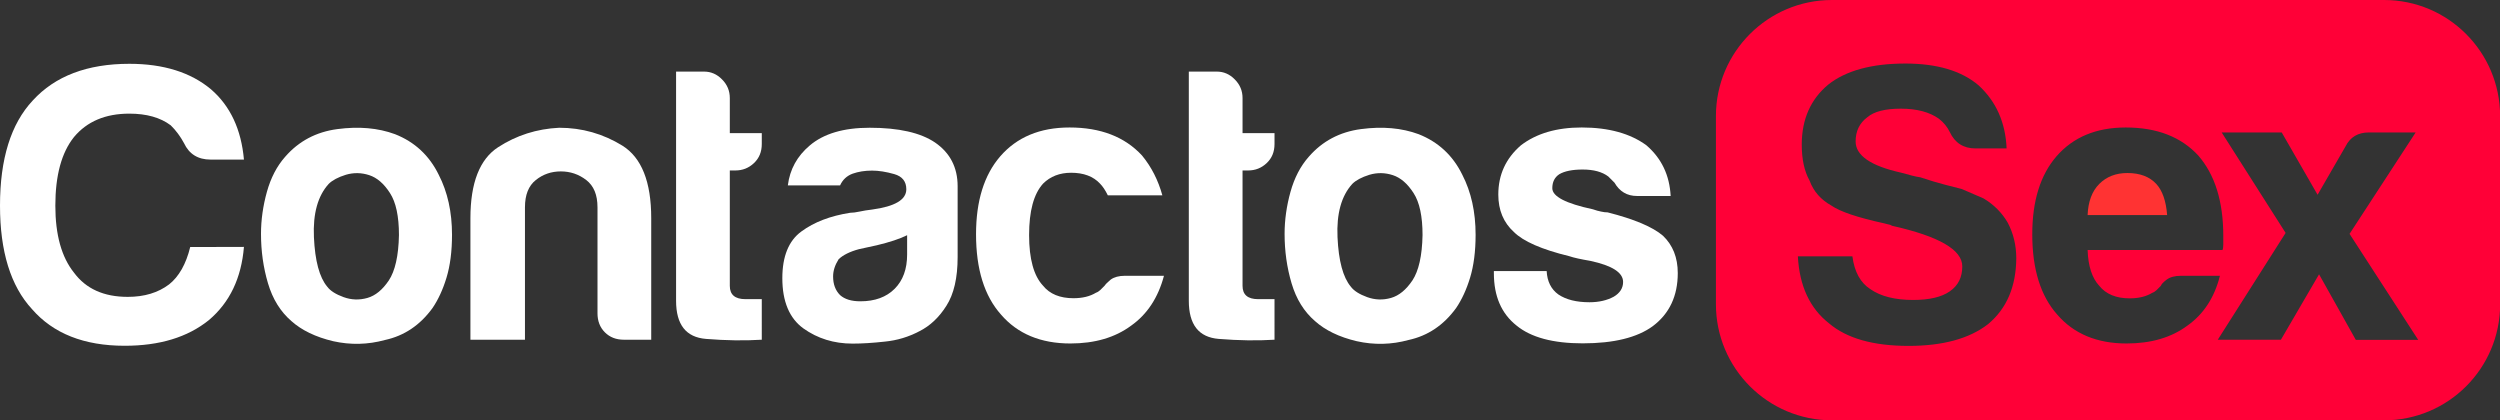
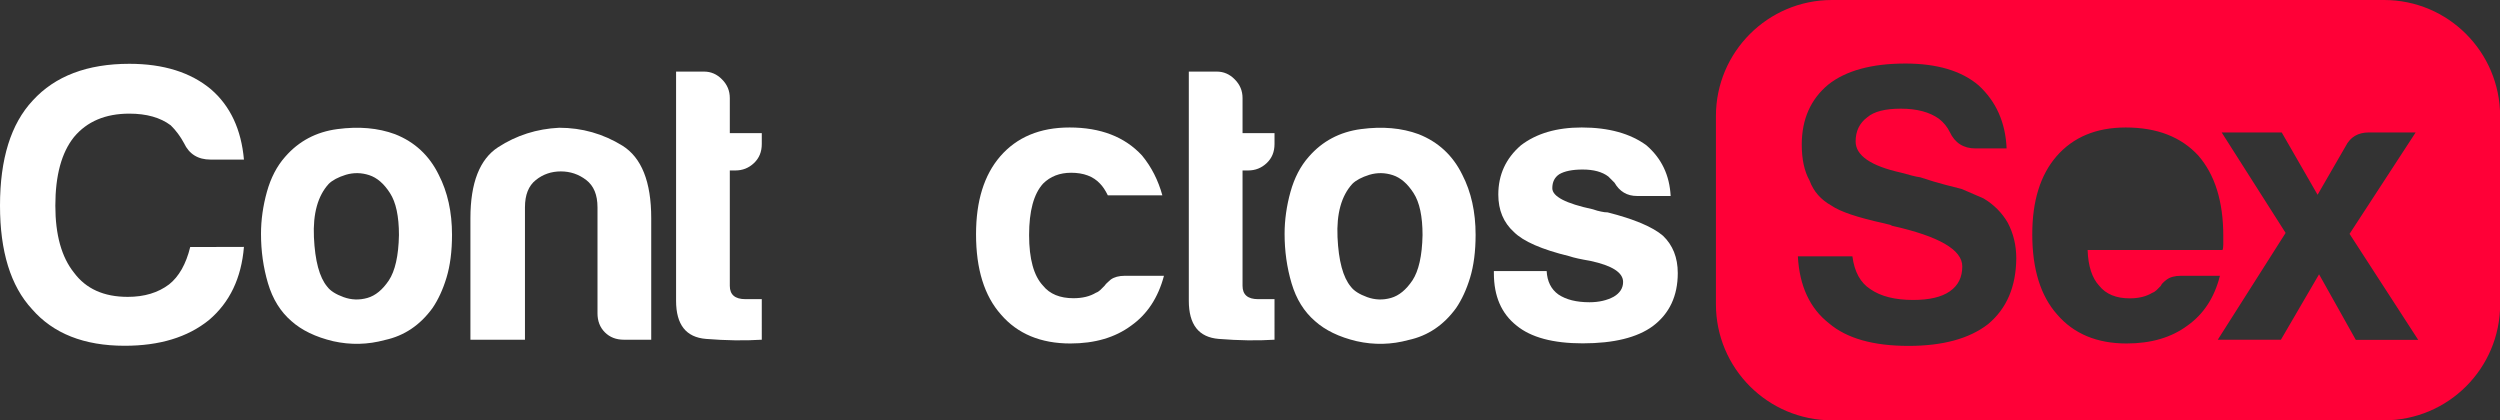
<svg xmlns="http://www.w3.org/2000/svg" version="1.1" id="Layer_1" x="0px" y="0px" viewBox="0 0 1861.1 312.8" style="enable-background:new 0 0 1861.1 312.8;" xml:space="preserve">
  <rect x="0" y="0" width="1861.1" height="312.8" fill="#333333" stroke="none" />
  <style type="text/css">
	.st0{fill:#FFFFFF;}
	.st1{fill:#FF3333;}
	.st2{fill:#FF0037;}
</style>
  <g>
    <path class="st0" d="M181.6,183.8c-1.9,23.2-10.6,41.4-26.1,54.5c-15.9,12.8-36.7,19.1-62.7,19.1c-30.2,0-53.2-9.1-69-27.3   C7.9,212.9,0,187.1,0,153.1c0-34.8,8.1-60.9,24.4-78.3C41,56.6,65,47.5,96.3,47.5c25.5,0,45.8,6.4,60.9,19.1   c14.3,12.4,22.4,29.8,24.4,52.2h-24.9c-9.3,0-15.9-4.1-19.7-12.2c-2.7-5-6-9.5-9.9-13.3c-7.7-5.8-18-8.7-30.8-8.7   c-17.8,0-31.5,5.8-41.2,17.4c-9.3,11.6-13.9,28.6-13.9,51.1c0,21.7,4.6,38.3,13.9,49.9c8.9,12,22.2,18,40,18   c12.4,0,22.6-3.1,30.8-9.3c7.3-5.8,12.6-15.1,15.7-27.8L181.6,183.8L181.6,183.8z" />
    <path class="st0" d="M216.9,239c-8.1-7-13.9-16.3-17.4-28.1s-5.2-24.1-5.2-36.8c0-10.4,1.5-20.9,4.4-31.3   c2.9-10.4,7.4-19.1,13.6-26.1c10.1-11.6,23-18.5,38.9-20.6s30.2-0.9,42.9,3.8c14.7,5.8,25.5,15.9,32.5,30.2   c6.6,12.8,9.9,27.7,9.9,44.7c0,12.4-1.4,23-4.1,31.9s-6.2,16.4-10.4,22.6c-9.3,12.8-21.1,20.7-35.4,23.8   c-12.8,3.5-25.6,3.8-38.6,0.9C235,250.9,224.6,245.9,216.9,239z M244.7,136.9c-8.1,8.9-11.8,22.1-11,39.7s4.1,29.9,9.9,36.8   c2.3,3.1,6.4,5.7,12.2,7.8c5.8,2.1,11.7,2.3,17.7,0.6s11.3-6.1,16-13.1c4.6-7,7.2-18.2,7.5-33.7c0-13.9-2.2-24.4-6.7-31.3   c-4.5-7-9.6-11.4-15.4-13.3c-5.8-1.9-11.6-2-17.4-0.3C251.7,131.9,247.4,134.2,244.7,136.9z" />
    <path class="st0" d="M484.8,252.9h-20.3c-5.8,0-10.5-1.8-14.2-5.5s-5.5-8.4-5.5-14.2v-78.9c0-9.3-2.8-16-8.4-20.3   s-11.9-6.4-18.9-6.4s-13.2,2.1-18.6,6.4s-8.1,11-8.1,20.3v98.6h-40.6v-90.5c0-26.3,6.9-43.9,20.6-52.8s28.9-13.7,45.5-14.5   c17,0,32.7,4.5,47,13.3c14.3,8.9,21.5,26.9,21.5,54V252.9z" />
    <path class="st0" d="M567.1,252.9c-12.8,0.8-26.6,0.6-41.5-0.6c-14.9-1.2-22.3-10.6-22.3-28.4V53.3h20.9c5,0,9.5,1.9,13.3,5.8   c3.9,3.9,5.8,8.5,5.8,13.9v26.1h23.8v8.1c0,5.8-1.9,10.5-5.8,14.2c-3.9,3.7-8.5,5.5-13.9,5.5h-4.1v85.9c0,6.6,3.9,9.9,11.6,9.9   h12.2V252.9z" />
-     <path class="st0" d="M684.6,246.5c-8.1,4.3-16.7,6.9-25.8,7.8c-9.1,1-17.1,1.5-24.1,1.5c-13.9,0-26.1-3.8-36.6-11.3   c-10.4-7.5-15.7-20-15.7-37.4c0-16.2,4.7-27.9,14.2-34.8c9.5-7,21.6-11.6,36.3-13.9c1.9,0,4.3-0.3,7-0.9c2.7-0.6,5.8-1.1,9.3-1.5   c17-2.3,25.5-7.3,25.5-15.1c0-5.8-3-9.6-9-11.3s-11.5-2.6-16.5-2.6c-5.4,0-10.3,0.8-14.5,2.3c-4.3,1.6-7.4,4.5-9.3,8.7h-38.9   c1.5-12,7-21.8,16.2-29.6c10.4-8.9,25.3-13.3,44.7-13.3c21.7,0,37.9,3.7,48.7,11c11.2,7.7,16.8,18.6,16.8,32.5v52.8   c0,15.5-2.8,27.6-8.4,36.3C699,236.4,692.3,242.6,684.6,246.5z M675.3,175.1c-5.4,2.7-13,5.2-22.6,7.5l-13.3,2.9   c-7,1.9-12,4.5-15.1,7.5c-2.7,4.3-4.1,8.5-4.1,12.8c0,5.8,1.7,10.4,5.2,13.9c3.5,3.1,8.5,4.6,15.1,4.6c10.8,0,19.3-3.1,25.5-9.3   s9.3-14.7,9.3-25.5L675.3,175.1L675.3,175.1z" />
    <path class="st0" d="M837.5,205.3h29c-4.3,16.2-12.4,28.6-24.4,37.1c-12,8.9-27.1,13.3-45.3,13.3c-22,0-39.3-7.2-51.6-21.5   c-12.4-13.9-18.6-33.8-18.6-59.8c0-24.8,6-44.1,18-58c12.4-14.3,29.6-21.5,51.6-21.5c23.2,0,41.2,7,54,20.9   c7,8.5,12,18.4,15.1,29.6h-40.6c-1.9-3.9-3.9-6.8-5.8-8.7c-5-5.4-12.2-8.1-21.5-8.1c-8.5,0-15.5,2.7-20.9,8.1   c-7,7.7-10.4,20.5-10.4,38.3s3.5,30.4,10.4,37.7c5,6.2,12.6,9.3,22.6,9.3c6.6,0,12.2-1.3,16.8-4.1c1.2-0.4,2.2-1.1,3.2-2   c1-1,2-2,3.2-3.2c0.8-1.2,2.3-2.7,4.6-4.6C829.4,206.3,832.9,205.3,837.5,205.3z" />
    <path class="st0" d="M948.8,252.9c-12.8,0.8-26.6,0.6-41.5-0.6c-14.9-1.2-22.3-10.6-22.3-28.4V53.3h20.9c5,0,9.5,1.9,13.3,5.8   c3.9,3.9,5.8,8.5,5.8,13.9v26.1h23.8v8.1c0,5.8-1.9,10.5-5.8,14.2c-3.9,3.7-8.5,5.5-13.9,5.5H925v85.9c0,6.6,3.9,9.9,11.6,9.9h12.2   V252.9z" />
    <path class="st0" d="M978.9,239c-8.1-7-13.9-16.3-17.4-28.1s-5.2-24.1-5.2-36.8c0-10.4,1.5-20.9,4.4-31.3   c2.9-10.4,7.4-19.1,13.6-26.1c10.1-11.6,23-18.5,38.9-20.6c15.9-2.1,30.2-0.9,42.9,3.8c14.7,5.8,25.5,15.9,32.5,30.2   c6.6,12.8,9.9,27.7,9.9,44.7c0,12.4-1.4,23-4.1,31.9s-6.2,16.4-10.4,22.6c-9.3,12.8-21.1,20.7-35.4,23.8   c-12.8,3.5-25.6,3.8-38.6,0.9C996.9,250.9,986.6,245.9,978.9,239z M1006.7,136.9c-8.1,8.9-11.8,22.1-11,39.7s4.1,29.9,9.9,36.8   c2.3,3.1,6.4,5.7,12.2,7.8s11.7,2.3,17.7,0.6s11.3-6.1,16-13.1c4.6-7,7.2-18.2,7.5-33.7c0-13.9-2.2-24.4-6.7-31.3   c-4.5-7-9.6-11.4-15.4-13.3c-5.8-1.9-11.6-2-17.4-0.3C1013.7,131.9,1009.4,134.2,1006.7,136.9z" />
    <path class="st0" d="M1111.9,201.8h39.5c0.4,7.7,3.3,13.5,8.7,17.4c5.8,3.9,13.5,5.8,23.2,5.8c7,0,13-1.4,18-4.1   c4.6-2.7,7-6.4,7-11c0-7-8.1-12.2-24.4-15.7c-7-1.2-12.2-2.3-15.7-3.5c-20.5-5-34.2-11-41.2-18c-7.7-7-11.6-16.2-11.6-27.9   c0-14.7,5.6-26.9,16.8-36.6c11.6-8.9,26.7-13.3,45.3-13.3c20.1,0,36.2,4.5,48.2,13.3c11.2,9.7,17.2,22.2,18,37.7h-25   c-7.4,0-13-3.3-16.8-9.9c-1.5-1.5-3.1-3.1-4.6-4.6c-4.6-3.5-11-5.2-19.1-5.2c-7.7,0-13.5,1.2-17.4,3.5c-3.5,2.3-5.2,5.8-5.2,10.4   c0,6.2,10.1,11.4,30.2,15.7c2.3,0.8,4.4,1.4,6.1,1.7c1.7,0.4,3.4,0.6,4.9,0.6c19.7,5,33.5,10.8,41.2,17.4c7.3,7,11,16.2,11,27.8   c0,17-6.2,30.2-18.6,39.5c-11.6,8.5-29,12.8-52.2,12.8c-22,0-38.5-4.4-49.3-13.3c-11.2-8.9-16.8-21.8-16.8-38.9v-1.6L1111.9,201.8   L1111.9,201.8z" />
  </g>
-   <path class="st1" d="M1605.2,136.9c-5-5.4-12.2-8.1-21.5-8.1c-8.5,0-15.5,2.7-20.9,8.1c-5.4,5.4-8.3,13.2-8.7,23.2h59.2  C1612.5,149.6,1609.8,141.9,1605.2,136.9z" />
  <path class="st2" d="M1774.8,0h-411c-47.7,0-86.4,38.7-86.4,86.4v140.1c0,47.7,38.7,86.4,86.4,86.4h411c47.7,0,86.4-38.7,86.4-86.4  V86.4C1861.1,38.7,1822.5,0,1774.8,0z M1480,241.3c-13.9,10.8-33.7,16.2-59.2,16.2c-26.3,0-46-5.6-59.2-16.8  c-14.3-11.2-22-27.8-23.2-49.9h40.6c1.5,11.6,6,19.7,13.3,24.4c7.7,5.4,18.4,8.1,31.9,8.1c12,0,21.1-2.1,27.3-6.4  c6.2-4.3,9.3-10.4,9.3-18.6c0-12.4-17.4-22.4-52.2-30.2l-1.2-0.6l-4.6-1.2c-19.7-4.3-32.9-8.7-39.5-13.3  c-7.7-4.3-13.2-10.4-16.2-18.6c-3.9-7-5.8-15.9-5.8-26.7c0-18.9,6.6-33.8,19.7-44.7c13.1-10.4,32.3-15.7,57.4-15.7  c23.6,0,41.8,5.4,54.5,16.2c13.1,12,20.1,27.7,20.9,47h-23.2c-8.9,0-15.3-4.1-19.1-12.2c-1.9-3.9-4.6-7.2-8.1-9.9  c-7-5-16.4-7.5-28.4-7.5c-11.6,0-19.9,2.1-24.9,6.4c-5.8,4.3-8.7,10.3-8.7,18c0,10.4,11.2,18.2,33.7,23.2c6.6,1.9,11.4,3.1,14.5,3.5  c7,2.3,13.1,4.2,18.3,5.5c5.2,1.4,9.4,2.4,12.5,3.2c5.4,2.3,10.8,4.6,16.2,7c7.7,4.6,13.7,10.6,18,18c4.3,8.1,6.4,17,6.4,26.7  C1500.8,213.4,1493.9,229.7,1480,241.3z M1628.4,242.4c-12,8.9-27.1,13.3-45.3,13.3c-22,0-39.3-7.2-51.6-21.5  c-12.4-13.9-18.6-33.8-18.6-59.8c0-24.8,6-44.1,18-58c12.4-14.3,29.6-21.5,51.6-21.5c23.2,0,41.2,7,54,20.9  c12.4,14.3,18.6,34.2,18.6,59.8c0,1.6,0,2.9,0,4.1c0,1.2,0,1.9,0,2.3c0,1.9-0.2,3.3-0.6,4.1h-100.4c0.4,12,3.3,20.9,8.7,26.7  c5,6.2,12.6,9.3,22.6,9.3c6.6,0,12.2-1.3,16.8-4.1c1.2-0.4,2.2-1.1,3.2-2c1-1,2-2,3.2-3.2c0.4-1.2,1.8-2.7,4.3-4.6  c2.5-1.9,6.1-2.9,10.7-2.9h29C1648.5,221.6,1640.4,233.9,1628.4,242.4z M1753.7,252.9l-27.3-48.7l-28.4,48.7h-47l50.5-79.5  l-47.6-74.8h44.7l26.7,46.4l20.8-36c3.5-7,9.3-10.4,17.4-10.4h34.8l-49.2,75.5l51.1,78.9h-46.5V252.9z" />
</svg>